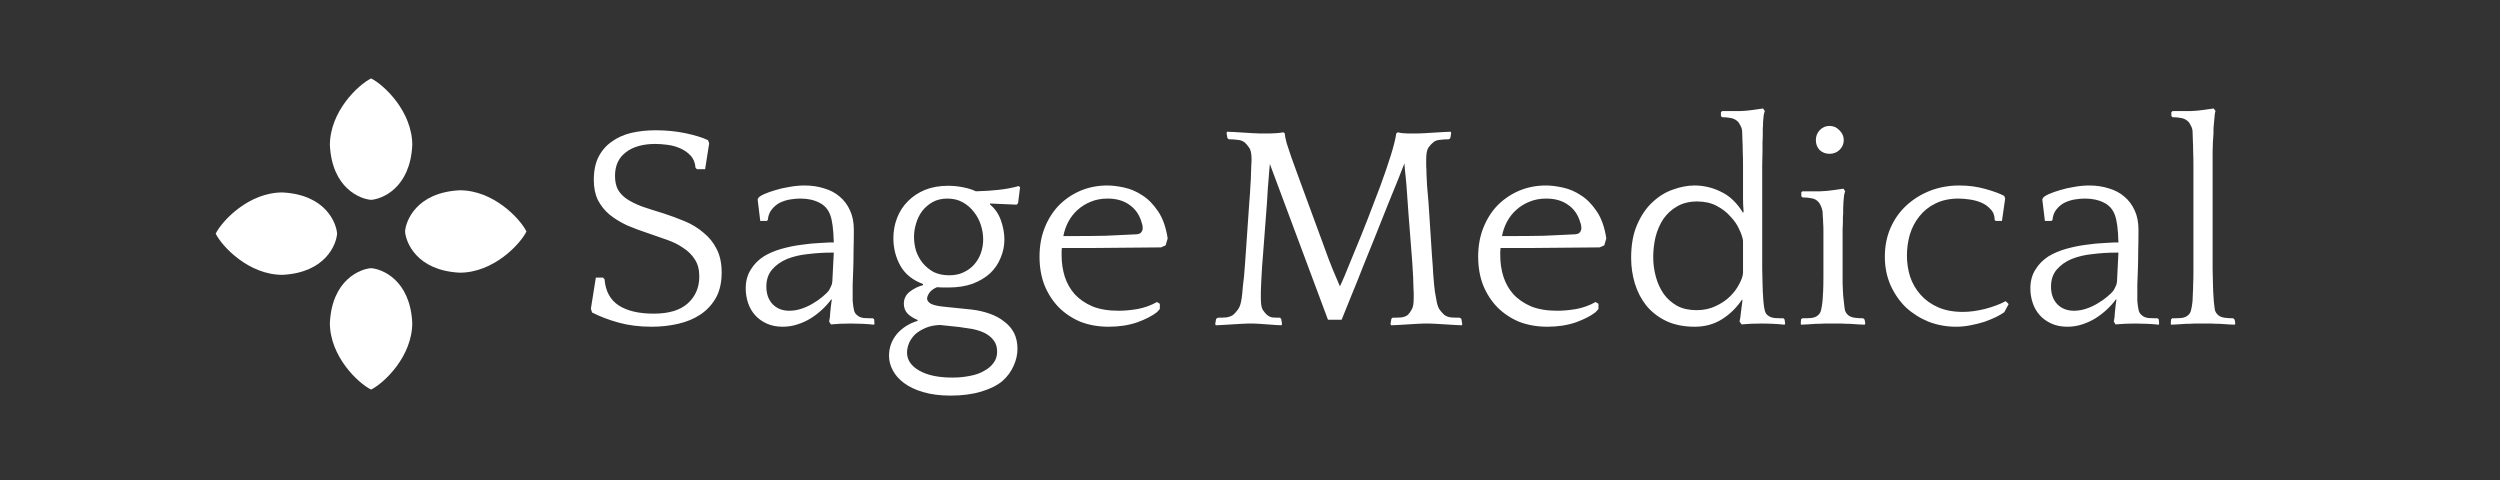
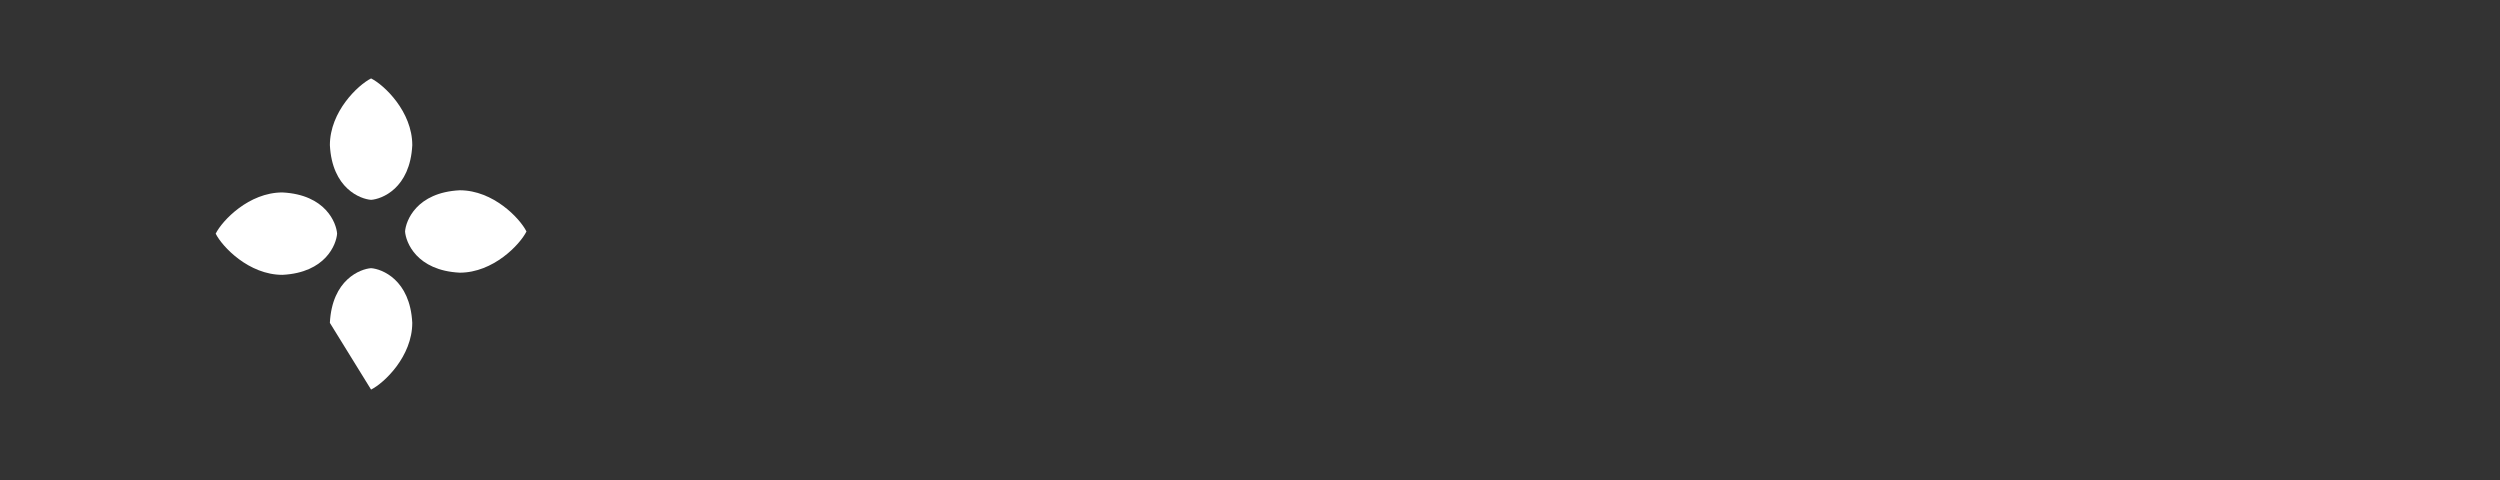
<svg xmlns="http://www.w3.org/2000/svg" width="255" height="49" viewBox="0 0 255 49" fill="none">
  <rect x="0" y="0" width="255" height="49" fill="#333333" stroke="none" />
  <path fill-rule="evenodd" clip-rule="evenodd" d="M37.851 8C36.512 8.669 33.648 11.384 33.648 14.806C33.872 19.231 36.772 20.31 37.851 20.384C38.929 20.31 41.83 19.231 42.053 14.806C42.053 11.384 39.19 8.669 37.851 8Z" fill="white" />
  <path fill-rule="evenodd" clip-rule="evenodd" d="M53.7 23.611C53.031 22.272 50.316 19.408 46.895 19.408C42.469 19.631 41.391 22.532 41.316 23.611C41.391 24.689 42.469 27.59 46.895 27.813C50.316 27.813 53.031 24.95 53.7 23.611Z" fill="white" />
-   <path fill-rule="evenodd" clip-rule="evenodd" d="M37.849 39.737C39.188 39.068 42.051 36.353 42.051 32.932C41.828 28.506 38.928 27.428 37.849 27.353C36.771 27.428 33.87 28.506 33.647 32.932C33.647 36.353 36.51 39.068 37.849 39.737Z" fill="white" />
+   <path fill-rule="evenodd" clip-rule="evenodd" d="M37.849 39.737C39.188 39.068 42.051 36.353 42.051 32.932C41.828 28.506 38.928 27.428 37.849 27.353C36.771 27.428 33.87 28.506 33.647 32.932Z" fill="white" />
  <path fill-rule="evenodd" clip-rule="evenodd" d="M22 23.832C22.669 25.171 25.384 28.034 28.806 28.034C33.231 27.811 34.31 24.91 34.384 23.832C34.31 22.753 33.231 19.852 28.806 19.629C25.384 19.629 22.669 22.493 22 23.832Z" fill="white" />
-   <path d="M62.731 17.942C62.731 18.495 62.83 18.959 63.028 19.335C63.225 19.691 63.522 20.007 63.917 20.284C64.332 20.56 64.846 20.817 65.459 21.054C66.091 21.272 66.832 21.509 67.682 21.766C68.413 22.003 69.134 22.27 69.846 22.566C70.557 22.862 71.189 23.248 71.743 23.722C72.316 24.177 72.77 24.74 73.106 25.412C73.442 26.064 73.61 26.864 73.61 27.813C73.61 28.82 73.412 29.68 73.017 30.392C72.622 31.083 72.098 31.646 71.446 32.081C70.794 32.516 70.033 32.832 69.164 33.03C68.314 33.227 67.415 33.326 66.466 33.326C65.241 33.326 64.125 33.188 63.117 32.911C62.109 32.634 61.2 32.289 60.39 31.874L60.271 31.488L60.775 28.317H61.516L61.664 28.494C61.763 29.7 62.247 30.589 63.117 31.162C63.986 31.715 65.172 31.992 66.674 31.992C68.215 31.992 69.371 31.646 70.142 30.955C70.933 30.243 71.328 29.324 71.328 28.198C71.328 27.506 71.18 26.933 70.883 26.479C70.587 26.005 70.191 25.609 69.697 25.293C69.223 24.957 68.67 24.68 68.037 24.463C67.425 24.246 66.802 24.028 66.17 23.811C65.379 23.554 64.638 23.277 63.947 22.981C63.275 22.665 62.682 22.299 62.168 21.884C61.674 21.469 61.279 20.975 60.983 20.402C60.706 19.829 60.568 19.147 60.568 18.357C60.568 17.428 60.726 16.647 61.042 16.015C61.378 15.363 61.832 14.839 62.405 14.444C62.978 14.029 63.641 13.733 64.391 13.555C65.162 13.377 65.992 13.288 66.881 13.288C67.948 13.288 68.956 13.387 69.905 13.584C70.853 13.782 71.624 14.019 72.217 14.296L72.335 14.622L71.921 17.26H71.091L70.942 17.112C70.903 16.598 70.735 16.183 70.438 15.867C70.142 15.551 69.786 15.304 69.371 15.126C68.976 14.948 68.541 14.829 68.067 14.77C67.613 14.711 67.207 14.681 66.852 14.681C65.567 14.681 64.559 14.968 63.828 15.541C63.097 16.094 62.731 16.894 62.731 17.942ZM84.571 32.792C84.63 32.575 84.67 32.249 84.69 31.814C84.729 31.38 84.779 30.974 84.838 30.599L84.808 30.51C84.552 30.866 84.245 31.212 83.889 31.547C83.534 31.884 83.138 32.19 82.704 32.466C82.289 32.723 81.834 32.931 81.34 33.089C80.866 33.247 80.362 33.326 79.829 33.326C79.216 33.326 78.672 33.217 78.198 33C77.724 32.783 77.329 32.496 77.013 32.14C76.696 31.785 76.459 31.37 76.301 30.895C76.143 30.421 76.064 29.927 76.064 29.413C76.064 28.682 76.232 28.05 76.568 27.516C76.904 26.963 77.348 26.508 77.902 26.153C78.416 25.837 79.018 25.58 79.71 25.382C80.421 25.184 81.103 25.046 81.755 24.967C82.427 24.868 83.03 24.809 83.563 24.789C84.097 24.75 84.453 24.73 84.63 24.73H85.046C85.026 23.999 84.986 23.426 84.927 23.011C84.868 22.576 84.789 22.22 84.69 21.944C84.472 21.351 84.097 20.926 83.563 20.669C83.03 20.392 82.388 20.254 81.637 20.254C81.32 20.254 80.975 20.284 80.599 20.343C80.243 20.402 79.898 20.511 79.562 20.669C79.246 20.827 78.969 21.054 78.732 21.351C78.495 21.627 78.356 21.993 78.317 22.447L78.198 22.536H77.546L77.279 20.343L77.368 20.165C77.467 20.046 77.674 19.918 77.991 19.78C78.307 19.641 78.672 19.513 79.088 19.394C79.522 19.256 79.996 19.147 80.51 19.068C81.044 18.969 81.567 18.92 82.081 18.92C82.793 18.92 83.455 19.019 84.067 19.216C84.68 19.394 85.204 19.671 85.638 20.046C86.093 20.422 86.449 20.896 86.706 21.469C86.962 22.023 87.091 22.675 87.091 23.426C87.091 24.256 87.081 24.997 87.061 25.649C87.061 26.281 87.051 26.874 87.031 27.427C87.012 27.961 86.992 28.494 86.972 29.028C86.972 29.542 86.972 30.095 86.972 30.688C87.012 31.142 87.061 31.478 87.121 31.696C87.18 31.893 87.279 32.042 87.417 32.14C87.575 32.298 87.802 32.397 88.099 32.437C88.415 32.457 88.731 32.466 89.047 32.466L89.166 32.585L89.195 33L89.166 33.119C88.81 33.079 88.425 33.049 88.01 33.03C87.595 33.01 87.19 33 86.794 33C86.043 33 85.362 33.03 84.749 33.089L84.571 32.792ZM84.571 29.591C84.63 29.492 84.69 29.374 84.749 29.235C84.828 29.097 84.877 28.929 84.897 28.732L85.046 25.767H84.779C83.988 25.767 83.198 25.817 82.407 25.916C81.617 25.995 80.906 26.163 80.273 26.419C79.66 26.676 79.157 27.032 78.761 27.487C78.366 27.941 78.168 28.524 78.168 29.235C78.168 29.986 78.386 30.589 78.821 31.044C79.255 31.478 79.819 31.696 80.51 31.696C80.925 31.696 81.34 31.627 81.755 31.488C82.17 31.35 82.556 31.172 82.911 30.955C83.287 30.737 83.613 30.51 83.889 30.273C84.186 30.036 84.413 29.808 84.571 29.591ZM94.148 28.969C93.081 28.573 92.311 27.951 91.836 27.101C91.362 26.252 91.125 25.313 91.125 24.285C91.125 23.554 91.253 22.862 91.51 22.21C91.767 21.558 92.133 20.995 92.607 20.521C93.101 20.027 93.684 19.641 94.356 19.365C95.048 19.088 95.828 18.95 96.698 18.95C97.211 18.95 97.715 18.999 98.209 19.098C98.723 19.197 99.168 19.335 99.543 19.513C100.373 19.493 101.144 19.444 101.855 19.365C102.587 19.286 103.268 19.157 103.901 18.979L104.049 19.098L103.841 20.728L103.693 20.876L100.996 20.758L100.966 20.847C101.48 21.262 101.855 21.805 102.093 22.477C102.33 23.149 102.448 23.801 102.448 24.433C102.448 25.086 102.32 25.708 102.063 26.301C101.826 26.894 101.47 27.417 100.996 27.872C100.521 28.307 99.929 28.662 99.217 28.939C98.506 29.196 97.686 29.324 96.757 29.324C96.599 29.324 96.401 29.324 96.164 29.324C95.927 29.305 95.729 29.295 95.571 29.295C95.235 29.433 94.978 29.621 94.801 29.858C94.642 30.095 94.563 30.293 94.563 30.451C94.563 30.648 94.692 30.826 94.949 30.984C95.225 31.123 95.66 31.221 96.253 31.281L99.128 31.577C99.78 31.656 100.383 31.795 100.936 31.992C101.51 32.19 102.004 32.457 102.419 32.792C102.853 33.109 103.189 33.494 103.426 33.949C103.664 34.423 103.782 34.966 103.782 35.579C103.782 36.152 103.654 36.725 103.397 37.298C103.14 37.891 102.755 38.415 102.241 38.869C101.727 39.304 101.016 39.66 100.106 39.936C99.198 40.213 98.15 40.351 96.964 40.351C95.897 40.351 94.969 40.233 94.178 39.995C93.407 39.778 92.755 39.472 92.222 39.077C91.708 38.701 91.323 38.266 91.066 37.772C90.809 37.298 90.68 36.804 90.68 36.29C90.68 35.46 90.947 34.719 91.481 34.067C92.034 33.435 92.736 32.99 93.585 32.733L93.615 32.644C93.18 32.466 92.834 32.249 92.577 31.992C92.32 31.715 92.192 31.38 92.192 30.984C92.192 30.471 92.4 30.055 92.814 29.739C93.23 29.423 93.674 29.206 94.148 29.087V28.969ZM96.816 28.079C97.37 28.079 97.854 27.981 98.269 27.783C98.703 27.585 99.069 27.319 99.365 26.983C99.662 26.647 99.889 26.261 100.047 25.827C100.205 25.372 100.284 24.908 100.284 24.433C100.284 23.939 100.205 23.445 100.047 22.951C99.889 22.457 99.652 22.013 99.336 21.617C99.039 21.222 98.664 20.896 98.209 20.639C97.755 20.382 97.231 20.254 96.638 20.254C96.065 20.254 95.561 20.372 95.127 20.61C94.712 20.847 94.356 21.153 94.059 21.529C93.783 21.904 93.575 22.329 93.437 22.803C93.299 23.258 93.23 23.712 93.23 24.167C93.23 24.641 93.299 25.115 93.437 25.59C93.595 26.044 93.822 26.459 94.119 26.834C94.435 27.21 94.81 27.516 95.245 27.753C95.7 27.971 96.223 28.079 96.816 28.079ZM95.868 33.148C95.314 33.168 94.83 33.267 94.415 33.445C94 33.623 93.644 33.84 93.348 34.097C93.071 34.373 92.864 34.67 92.726 34.986C92.587 35.322 92.518 35.648 92.518 35.964C92.518 36.715 92.933 37.328 93.763 37.802C94.593 38.276 95.719 38.513 97.142 38.513C97.794 38.513 98.397 38.454 98.951 38.336C99.504 38.237 99.978 38.069 100.373 37.832C100.788 37.614 101.114 37.338 101.351 37.002C101.589 36.685 101.707 36.31 101.707 35.875C101.707 35.401 101.589 35.016 101.351 34.719C101.134 34.423 100.838 34.176 100.462 33.978C100.106 33.8 99.692 33.662 99.217 33.563C98.763 33.484 98.308 33.415 97.854 33.356L95.868 33.148ZM118.895 25.026L118.421 25.234C117.354 25.234 116.257 25.244 115.131 25.263C114.004 25.283 112.898 25.293 111.811 25.293H108.313C108.293 25.431 108.284 25.57 108.284 25.708C108.284 25.827 108.284 25.945 108.284 26.064C108.284 26.815 108.392 27.536 108.61 28.228C108.827 28.899 109.163 29.492 109.617 30.006C110.092 30.52 110.694 30.935 111.426 31.251C112.157 31.547 113.046 31.696 114.093 31.696C114.706 31.696 115.358 31.637 116.05 31.518C116.761 31.38 117.413 31.142 118.006 30.806L118.303 30.984V31.518L118.006 31.844C117.532 32.219 116.86 32.565 115.991 32.881C115.121 33.178 114.153 33.326 113.086 33.326C112.038 33.326 111.08 33.158 110.21 32.822C109.361 32.466 108.619 31.972 107.987 31.34C107.375 30.708 106.89 29.957 106.535 29.087C106.199 28.218 106.031 27.249 106.031 26.182C106.031 25.095 106.209 24.107 106.564 23.218C106.92 22.329 107.404 21.568 108.017 20.936C108.649 20.303 109.38 19.809 110.21 19.453C111.06 19.098 111.969 18.92 112.937 18.92C113.451 18.92 114.024 18.989 114.657 19.128C115.309 19.266 115.931 19.533 116.524 19.928C117.117 20.303 117.65 20.847 118.125 21.558C118.599 22.25 118.925 23.169 119.103 24.315L118.895 25.026ZM112.967 20.254C112.335 20.254 111.762 20.363 111.248 20.58C110.754 20.778 110.309 21.054 109.914 21.41C109.538 21.746 109.222 22.151 108.965 22.625C108.728 23.08 108.56 23.564 108.461 24.078H109.617C110.685 24.078 111.722 24.068 112.73 24.048C113.738 24.009 114.795 23.959 115.902 23.9C116.158 23.88 116.326 23.811 116.405 23.692C116.504 23.574 116.554 23.436 116.554 23.277C116.554 23.159 116.544 23.05 116.524 22.951C116.504 22.852 116.475 22.754 116.435 22.655C116.218 21.904 115.813 21.321 115.22 20.906C114.627 20.471 113.876 20.254 112.967 20.254ZM149.119 33.178C148.981 33.178 148.754 33.168 148.438 33.148C148.121 33.128 147.795 33.109 147.459 33.089C147.123 33.069 146.797 33.049 146.481 33.03C146.165 33.01 145.938 33 145.799 33H145.236C145.098 33 144.871 33.01 144.554 33.03C144.238 33.049 143.912 33.069 143.576 33.089C143.24 33.109 142.914 33.128 142.598 33.148C142.282 33.168 142.055 33.178 141.916 33.178L141.827 33.059L141.916 32.526L142.035 32.407C142.351 32.407 142.647 32.397 142.924 32.377C143.221 32.338 143.448 32.249 143.606 32.111C143.744 31.972 143.873 31.795 143.991 31.577C144.13 31.36 144.199 30.974 144.199 30.421C144.199 30.283 144.199 30.125 144.199 29.947C144.199 29.749 144.189 29.512 144.169 29.235C144.169 28.959 144.159 28.623 144.139 28.228C144.12 27.832 144.09 27.338 144.05 26.745C143.892 24.671 143.764 23.02 143.665 21.795C143.586 20.55 143.517 19.582 143.458 18.89C143.398 18.199 143.349 17.705 143.309 17.408C143.29 17.112 143.27 16.865 143.25 16.667C143.112 17.023 142.894 17.576 142.598 18.327C142.302 19.058 141.956 19.908 141.561 20.876C141.185 21.825 140.78 22.843 140.345 23.93C139.91 25.016 139.476 26.093 139.041 27.16C138.626 28.228 138.221 29.235 137.826 30.184C137.45 31.133 137.124 31.943 136.847 32.615H135.454L129.526 16.727C129.506 16.924 129.486 17.132 129.467 17.349C129.447 17.566 129.427 17.833 129.407 18.149C129.388 18.446 129.358 18.801 129.318 19.216C129.299 19.612 129.269 20.106 129.229 20.698L128.814 26.153C128.755 26.825 128.716 27.378 128.696 27.813C128.676 28.247 128.656 28.623 128.637 28.939C128.617 29.255 128.607 29.522 128.607 29.739C128.607 29.957 128.607 30.184 128.607 30.421C128.607 30.974 128.666 31.36 128.785 31.577C128.923 31.795 129.071 31.972 129.229 32.111C129.388 32.249 129.565 32.338 129.763 32.377C129.98 32.397 130.247 32.407 130.563 32.407L130.682 32.526L130.771 33.059L130.712 33.178C130.573 33.178 130.366 33.168 130.089 33.148C129.832 33.128 129.565 33.109 129.289 33.089C129.012 33.069 128.735 33.049 128.459 33.03C128.202 33.01 128.004 33 127.866 33H127.303C127.164 33 126.937 33.01 126.621 33.03C126.324 33.049 125.998 33.069 125.643 33.089C125.307 33.109 124.981 33.128 124.665 33.148C124.368 33.168 124.151 33.178 124.012 33.178L123.953 33.059L124.042 32.526L124.22 32.407C124.516 32.407 124.803 32.397 125.08 32.377C125.356 32.338 125.593 32.249 125.791 32.111C125.949 31.972 126.107 31.795 126.265 31.577C126.443 31.36 126.572 30.974 126.651 30.421C126.67 30.283 126.69 30.125 126.71 29.947C126.73 29.749 126.749 29.512 126.769 29.235C126.809 28.959 126.848 28.623 126.888 28.228C126.927 27.832 126.967 27.338 127.006 26.745L127.421 20.728C127.481 20.037 127.52 19.453 127.54 18.979C127.579 18.505 127.599 18.1 127.599 17.764C127.619 17.428 127.629 17.142 127.629 16.904C127.649 16.667 127.658 16.43 127.658 16.193C127.658 15.64 127.569 15.254 127.392 15.037C127.234 14.8 127.075 14.622 126.917 14.503C126.739 14.365 126.512 14.286 126.236 14.266C125.959 14.227 125.662 14.207 125.346 14.207L125.198 14.088L125.109 13.555L125.168 13.436C125.307 13.436 125.534 13.446 125.85 13.466C126.166 13.486 126.492 13.505 126.828 13.525C127.164 13.545 127.49 13.565 127.807 13.584C128.123 13.604 128.35 13.614 128.488 13.614H129.526C129.684 13.614 129.901 13.604 130.178 13.584C130.474 13.565 130.712 13.535 130.889 13.495L131.038 13.584C131.057 13.841 131.127 14.187 131.245 14.622C131.383 15.037 131.542 15.511 131.719 16.045C131.917 16.578 132.124 17.151 132.342 17.764C132.559 18.357 132.777 18.95 132.994 19.543L135.01 25.026C135.346 25.975 135.652 26.785 135.929 27.457C136.205 28.109 136.452 28.692 136.67 29.206C136.729 29.107 136.897 28.732 137.174 28.079C137.45 27.407 137.786 26.587 138.181 25.619C138.596 24.631 139.031 23.554 139.486 22.388C139.94 21.222 140.375 20.086 140.79 18.979C141.205 17.853 141.561 16.815 141.857 15.867C142.153 14.918 142.341 14.167 142.42 13.614L142.568 13.495C142.726 13.535 142.894 13.565 143.072 13.584C143.25 13.604 143.418 13.614 143.576 13.614H144.643C144.782 13.614 145.009 13.604 145.325 13.584C145.641 13.565 145.967 13.545 146.303 13.525C146.639 13.505 146.965 13.486 147.281 13.466C147.598 13.446 147.825 13.436 147.963 13.436L148.023 13.555L147.934 14.088L147.785 14.207C147.469 14.207 147.163 14.227 146.866 14.266C146.59 14.286 146.372 14.365 146.214 14.503C146.056 14.622 145.888 14.8 145.71 15.037C145.552 15.274 145.473 15.659 145.473 16.193C145.473 16.47 145.473 16.727 145.473 16.964C145.493 17.201 145.503 17.477 145.503 17.794C145.523 18.11 145.542 18.495 145.562 18.95C145.602 19.404 145.651 19.987 145.71 20.698L146.066 26.153C146.125 26.864 146.165 27.447 146.185 27.902C146.224 28.336 146.254 28.702 146.274 28.998C146.313 29.295 146.343 29.552 146.363 29.769C146.402 29.967 146.442 30.184 146.481 30.421C146.56 30.974 146.679 31.36 146.837 31.577C146.995 31.795 147.153 31.972 147.311 32.111C147.489 32.249 147.716 32.338 147.993 32.377C148.289 32.397 148.596 32.407 148.912 32.407L149.06 32.526L149.149 33.059L149.119 33.178ZM163.638 25.026L163.163 25.234C162.096 25.234 161 25.244 159.873 25.263C158.747 25.283 157.64 25.293 156.553 25.293H153.055C153.036 25.431 153.026 25.57 153.026 25.708C153.026 25.827 153.026 25.945 153.026 26.064C153.026 26.815 153.134 27.536 153.352 28.228C153.569 28.899 153.905 29.492 154.36 30.006C154.834 30.52 155.437 30.935 156.168 31.251C156.899 31.547 157.788 31.696 158.836 31.696C159.448 31.696 160.1 31.637 160.792 31.518C161.503 31.38 162.156 31.142 162.748 30.806L163.045 30.984V31.518L162.748 31.844C162.274 32.219 161.602 32.565 160.733 32.881C159.863 33.178 158.895 33.326 157.828 33.326C156.78 33.326 155.822 33.158 154.953 32.822C154.103 32.466 153.362 31.972 152.729 31.34C152.117 30.708 151.633 29.957 151.277 29.087C150.941 28.218 150.773 27.249 150.773 26.182C150.773 25.095 150.951 24.107 151.307 23.218C151.662 22.329 152.146 21.568 152.759 20.936C153.391 20.303 154.123 19.809 154.953 19.453C155.802 19.098 156.711 18.92 157.68 18.92C158.193 18.92 158.766 18.989 159.399 19.128C160.051 19.266 160.673 19.533 161.266 19.928C161.859 20.303 162.393 20.847 162.867 21.558C163.341 22.25 163.667 23.169 163.845 24.315L163.638 25.026ZM157.709 20.254C157.077 20.254 156.504 20.363 155.99 20.58C155.496 20.778 155.051 21.054 154.656 21.41C154.281 21.746 153.964 22.151 153.708 22.625C153.47 23.08 153.302 23.564 153.204 24.078H154.36C155.427 24.078 156.464 24.068 157.472 24.048C158.48 24.009 159.537 23.959 160.644 23.9C160.901 23.88 161.069 23.811 161.148 23.692C161.247 23.574 161.296 23.436 161.296 23.277C161.296 23.159 161.286 23.05 161.266 22.951C161.247 22.852 161.217 22.754 161.177 22.655C160.96 21.904 160.555 21.321 159.962 20.906C159.369 20.471 158.618 20.254 157.709 20.254ZM177.433 32.792C177.492 32.575 177.542 32.249 177.581 31.814C177.64 31.38 177.69 30.994 177.729 30.658L177.7 30.54C177.146 31.37 176.465 32.042 175.654 32.555C174.844 33.069 173.915 33.326 172.868 33.326C171.742 33.326 170.763 33.128 169.933 32.733C169.123 32.338 168.451 31.814 167.918 31.162C167.404 30.51 167.019 29.769 166.762 28.939C166.505 28.089 166.376 27.21 166.376 26.301C166.376 24.957 166.584 23.821 166.999 22.892C167.414 21.944 167.937 21.183 168.57 20.61C169.202 20.017 169.894 19.592 170.645 19.335C171.415 19.058 172.147 18.92 172.838 18.92C173.787 18.92 174.696 19.137 175.565 19.572C176.435 19.987 177.176 20.698 177.789 21.706L177.848 21.588C177.808 21.133 177.789 20.698 177.789 20.284C177.789 19.849 177.789 19.404 177.789 18.95C177.789 18.139 177.789 17.458 177.789 16.904C177.789 16.331 177.779 15.837 177.759 15.422C177.759 15.007 177.749 14.642 177.729 14.325C177.729 14.009 177.719 13.693 177.7 13.377C177.68 13.159 177.621 12.972 177.522 12.814C177.443 12.656 177.374 12.537 177.314 12.458C177.117 12.241 176.87 12.102 176.573 12.043C176.277 11.984 175.97 11.954 175.654 11.954L175.536 11.835V11.45L175.654 11.332H176.188C176.524 11.332 176.949 11.332 177.462 11.332C177.976 11.312 178.421 11.272 178.796 11.213L179.834 11.065L180.012 11.332C179.972 11.411 179.933 11.559 179.893 11.776C179.873 11.974 179.854 12.191 179.834 12.428C179.834 12.665 179.824 12.893 179.804 13.11C179.804 13.328 179.804 13.495 179.804 13.614C179.804 13.93 179.794 14.227 179.775 14.503C179.775 14.78 179.775 15.106 179.775 15.482C179.775 15.857 179.765 16.311 179.745 16.845C179.745 17.379 179.745 18.06 179.745 18.89V25.352C179.745 26.182 179.745 26.864 179.745 27.398C179.765 27.931 179.775 28.386 179.775 28.761C179.794 29.137 179.804 29.463 179.804 29.739C179.824 30.016 179.844 30.332 179.863 30.688C179.903 31.142 179.952 31.478 180.012 31.696C180.071 31.893 180.16 32.042 180.278 32.14C180.456 32.298 180.693 32.397 180.99 32.437C181.286 32.457 181.593 32.466 181.909 32.466L182.027 32.585L182.087 33L182.027 33.119C181.672 33.079 181.286 33.049 180.871 33.03C180.476 33.01 180.071 33 179.656 33C178.925 33 178.253 33.03 177.64 33.089L177.433 32.792ZM168.629 26.242C168.629 26.913 168.718 27.576 168.896 28.228C169.074 28.88 169.341 29.463 169.696 29.977C170.052 30.471 170.506 30.876 171.06 31.192C171.613 31.488 172.275 31.637 173.046 31.637C173.777 31.637 174.429 31.498 175.002 31.221C175.595 30.945 176.089 30.609 176.484 30.214C176.88 29.818 177.186 29.403 177.403 28.969C177.64 28.534 177.769 28.159 177.789 27.842V24.552C177.749 24.236 177.621 23.851 177.403 23.396C177.206 22.941 176.909 22.507 176.514 22.092C176.138 21.657 175.664 21.291 175.091 20.995C174.538 20.698 173.876 20.55 173.105 20.55C172.315 20.55 171.633 20.718 171.06 21.054C170.506 21.37 170.042 21.795 169.667 22.329C169.311 22.862 169.044 23.475 168.866 24.167C168.708 24.838 168.629 25.53 168.629 26.242ZM190.198 33.119C190.059 33.119 189.852 33.109 189.575 33.089C189.299 33.069 189.002 33.049 188.686 33.03C188.37 33.03 188.073 33.02 187.797 33C187.52 33 187.313 33 187.174 33H186.759C186.621 33 186.404 33 186.107 33C185.83 33.02 185.534 33.03 185.218 33.03C184.921 33.049 184.625 33.069 184.329 33.089C184.052 33.109 183.844 33.119 183.706 33.119L183.676 33L183.706 32.585L183.825 32.466C184.141 32.466 184.447 32.457 184.744 32.437C185.06 32.397 185.297 32.298 185.455 32.14C185.613 32.002 185.712 31.824 185.751 31.607C185.811 31.389 185.86 31.083 185.9 30.688C185.919 30.372 185.939 30.055 185.959 29.739C185.979 29.403 185.989 28.88 185.989 28.168V24.522C185.989 24.107 185.989 23.762 185.989 23.485C185.989 23.189 185.979 22.932 185.959 22.714C185.959 22.497 185.949 22.299 185.929 22.121C185.929 21.944 185.919 21.756 185.9 21.558C185.86 21.341 185.801 21.153 185.722 20.995C185.643 20.817 185.574 20.698 185.514 20.639C185.317 20.402 185.07 20.264 184.773 20.224C184.477 20.165 184.17 20.135 183.854 20.135L183.736 20.017V19.602L183.854 19.513H184.388C184.724 19.513 185.149 19.513 185.662 19.513C186.176 19.493 186.621 19.453 186.996 19.394L188.034 19.246L188.212 19.513C188.172 19.592 188.133 19.73 188.093 19.928C188.073 20.125 188.054 20.343 188.034 20.58C188.034 20.797 188.024 21.015 188.004 21.232C188.004 21.45 188.004 21.617 188.004 21.736C188.004 21.894 187.994 22.052 187.975 22.21C187.975 22.349 187.975 22.517 187.975 22.714C187.975 22.912 187.965 23.149 187.945 23.426C187.945 23.702 187.945 24.058 187.945 24.493V27.813C187.945 28.247 187.945 28.603 187.945 28.88C187.965 29.156 187.975 29.393 187.975 29.591C187.994 29.789 188.004 29.977 188.004 30.154C188.024 30.312 188.044 30.49 188.063 30.688C188.103 31.103 188.143 31.419 188.182 31.637C188.241 31.834 188.35 32.002 188.508 32.14C188.666 32.279 188.884 32.368 189.16 32.407C189.457 32.447 189.753 32.466 190.05 32.466L190.198 32.615L190.257 33L190.198 33.119ZM185.218 14.296C185.218 13.901 185.346 13.565 185.603 13.288C185.88 12.992 186.216 12.843 186.611 12.843C187.006 12.843 187.342 12.992 187.619 13.288C187.915 13.565 188.063 13.901 188.063 14.296C188.063 14.691 187.915 15.027 187.619 15.304C187.342 15.56 187.006 15.689 186.611 15.689C186.216 15.689 185.88 15.56 185.603 15.304C185.346 15.027 185.218 14.691 185.218 14.296ZM203.577 22.536L203.459 22.447C203.459 21.993 203.32 21.627 203.044 21.351C202.787 21.054 202.471 20.827 202.095 20.669C201.72 20.511 201.315 20.402 200.88 20.343C200.465 20.284 200.099 20.254 199.783 20.254C198.874 20.254 198.084 20.422 197.412 20.758C196.76 21.074 196.216 21.509 195.781 22.062C195.347 22.596 195.021 23.218 194.803 23.93C194.606 24.621 194.507 25.333 194.507 26.064C194.507 26.815 194.615 27.536 194.833 28.228C195.07 28.919 195.426 29.532 195.9 30.065C196.374 30.599 196.967 31.024 197.678 31.34C198.39 31.656 199.24 31.814 200.228 31.814C200.9 31.814 201.641 31.715 202.451 31.518C203.281 31.3 203.992 31.034 204.585 30.718L204.881 31.014L204.437 31.844C204.219 32.002 203.933 32.17 203.577 32.348C203.241 32.506 202.856 32.664 202.421 32.822C201.986 32.961 201.512 33.079 200.998 33.178C200.504 33.277 200.01 33.326 199.516 33.326C198.548 33.326 197.619 33.158 196.73 32.822C195.86 32.466 195.09 31.982 194.418 31.37C193.766 30.737 193.242 29.986 192.847 29.117C192.452 28.228 192.254 27.249 192.254 26.182C192.254 25.095 192.452 24.107 192.847 23.218C193.242 22.329 193.785 21.568 194.477 20.936C195.169 20.303 195.969 19.809 196.878 19.453C197.807 19.098 198.795 18.92 199.842 18.92C200.791 18.92 201.68 19.039 202.51 19.276C203.36 19.513 204.002 19.75 204.437 19.987L204.526 20.254L204.2 22.536H203.577ZM215.606 32.792C215.665 32.575 215.704 32.249 215.724 31.814C215.764 31.38 215.813 30.974 215.872 30.599L215.843 30.51C215.586 30.866 215.28 31.212 214.924 31.547C214.568 31.884 214.173 32.19 213.738 32.466C213.323 32.723 212.869 32.931 212.375 33.089C211.9 33.247 211.396 33.326 210.863 33.326C210.25 33.326 209.707 33.217 209.233 33C208.758 32.783 208.363 32.496 208.047 32.14C207.731 31.785 207.494 31.37 207.335 30.895C207.177 30.421 207.098 29.927 207.098 29.413C207.098 28.682 207.266 28.05 207.602 27.516C207.938 26.963 208.383 26.508 208.936 26.153C209.45 25.837 210.053 25.58 210.744 25.382C211.456 25.184 212.138 25.046 212.79 24.967C213.462 24.868 214.064 24.809 214.598 24.789C215.131 24.75 215.487 24.73 215.665 24.73H216.08C216.06 23.999 216.021 23.426 215.961 23.011C215.902 22.576 215.823 22.22 215.724 21.944C215.507 21.351 215.131 20.926 214.598 20.669C214.064 20.392 213.422 20.254 212.671 20.254C212.355 20.254 212.009 20.284 211.634 20.343C211.278 20.402 210.932 20.511 210.596 20.669C210.28 20.827 210.003 21.054 209.766 21.351C209.529 21.627 209.391 21.993 209.351 22.447L209.233 22.536H208.58L208.314 20.343L208.403 20.165C208.501 20.046 208.709 19.918 209.025 19.78C209.341 19.641 209.707 19.513 210.122 19.394C210.557 19.256 211.031 19.147 211.545 19.068C212.078 18.969 212.602 18.92 213.116 18.92C213.827 18.92 214.489 19.019 215.102 19.216C215.714 19.394 216.238 19.671 216.673 20.046C217.127 20.422 217.483 20.896 217.74 21.469C217.997 22.023 218.125 22.675 218.125 23.426C218.125 24.256 218.115 24.997 218.096 25.649C218.096 26.281 218.086 26.874 218.066 27.427C218.046 27.961 218.026 28.494 218.007 29.028C218.007 29.542 218.007 30.095 218.007 30.688C218.046 31.142 218.096 31.478 218.155 31.696C218.214 31.893 218.313 32.042 218.451 32.14C218.609 32.298 218.837 32.397 219.133 32.437C219.449 32.457 219.765 32.466 220.082 32.466L220.2 32.585L220.23 33L220.2 33.119C219.844 33.079 219.459 33.049 219.044 33.03C218.629 33.01 218.224 33 217.829 33C217.078 33 216.396 33.03 215.784 33.089L215.606 32.792ZM215.606 29.591C215.665 29.492 215.724 29.374 215.784 29.235C215.863 29.097 215.912 28.929 215.932 28.732L216.08 25.767H215.813C215.023 25.767 214.232 25.817 213.442 25.916C212.651 25.995 211.94 26.163 211.308 26.419C210.695 26.676 210.191 27.032 209.796 27.487C209.401 27.941 209.203 28.524 209.203 29.235C209.203 29.986 209.42 30.589 209.855 31.044C210.29 31.478 210.853 31.696 211.545 31.696C211.96 31.696 212.375 31.627 212.79 31.488C213.205 31.35 213.59 31.172 213.946 30.955C214.321 30.737 214.647 30.51 214.924 30.273C215.22 30.036 215.448 29.808 215.606 29.591ZM221.478 11.45L221.596 11.332H222.13C222.466 11.332 222.891 11.332 223.404 11.332C223.918 11.312 224.363 11.272 224.738 11.213L225.805 11.065L225.983 11.332C225.944 11.411 225.914 11.559 225.894 11.776C225.874 11.974 225.855 12.191 225.835 12.428C225.815 12.665 225.795 12.893 225.776 13.11C225.776 13.328 225.776 13.495 225.776 13.614C225.756 13.93 225.736 14.227 225.716 14.503C225.716 14.78 225.707 15.106 225.687 15.482C225.687 15.857 225.687 16.311 225.687 16.845C225.687 17.379 225.687 18.06 225.687 18.89V25.352C225.687 26.182 225.687 26.864 225.687 27.398C225.707 27.931 225.716 28.386 225.716 28.761C225.736 29.137 225.746 29.463 225.746 29.739C225.766 30.016 225.786 30.332 225.805 30.688C225.845 31.103 225.884 31.419 225.924 31.637C225.983 31.834 226.092 32.002 226.25 32.14C226.408 32.279 226.625 32.368 226.902 32.407C227.198 32.447 227.495 32.466 227.791 32.466L227.94 32.615L227.999 33L227.94 33.119C227.801 33.119 227.594 33.109 227.317 33.089C227.04 33.069 226.744 33.049 226.428 33.03C226.112 33.03 225.815 33.02 225.539 33C225.262 33 225.054 33 224.916 33H224.501C224.363 33 224.145 33 223.849 33C223.572 33.02 223.276 33.03 222.96 33.03C222.663 33.049 222.367 33.069 222.07 33.089C221.794 33.109 221.586 33.119 221.448 33.119L221.418 33L221.448 32.585L221.566 32.466C221.883 32.466 222.189 32.457 222.485 32.437C222.802 32.397 223.039 32.298 223.197 32.14C223.355 32.002 223.454 31.824 223.493 31.607C223.553 31.389 223.602 31.083 223.641 30.688C223.661 30.431 223.671 30.174 223.671 29.917C223.691 29.66 223.701 29.364 223.701 29.028C223.72 28.672 223.73 28.267 223.73 27.813C223.73 27.338 223.73 26.755 223.73 26.064V18.95C223.73 18.139 223.73 17.458 223.73 16.904C223.73 16.331 223.72 15.837 223.701 15.422C223.701 15.007 223.691 14.642 223.671 14.325C223.671 14.009 223.661 13.693 223.641 13.377C223.622 13.159 223.562 12.972 223.464 12.814C223.385 12.656 223.315 12.537 223.256 12.458C223.058 12.241 222.811 12.102 222.515 12.043C222.219 11.984 221.912 11.954 221.596 11.954L221.478 11.835V11.45Z" fill="white" />
</svg>